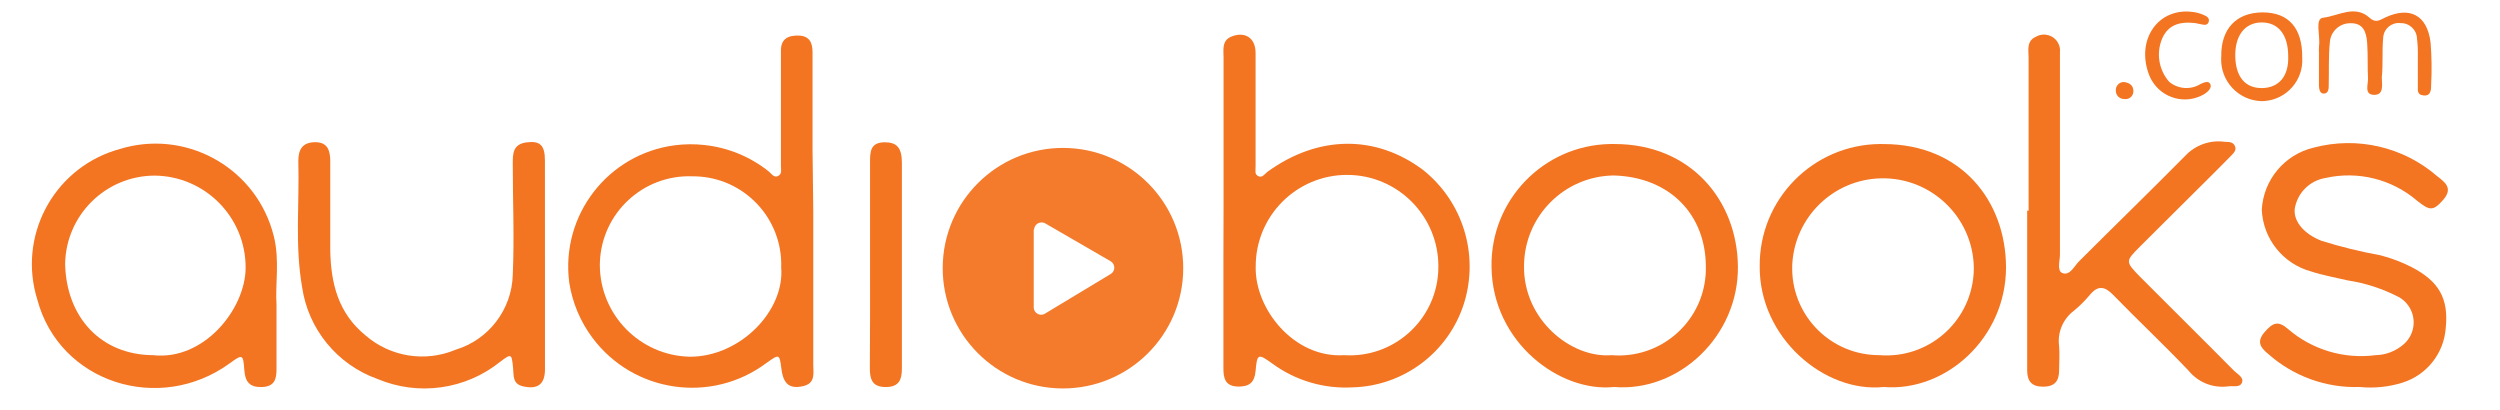
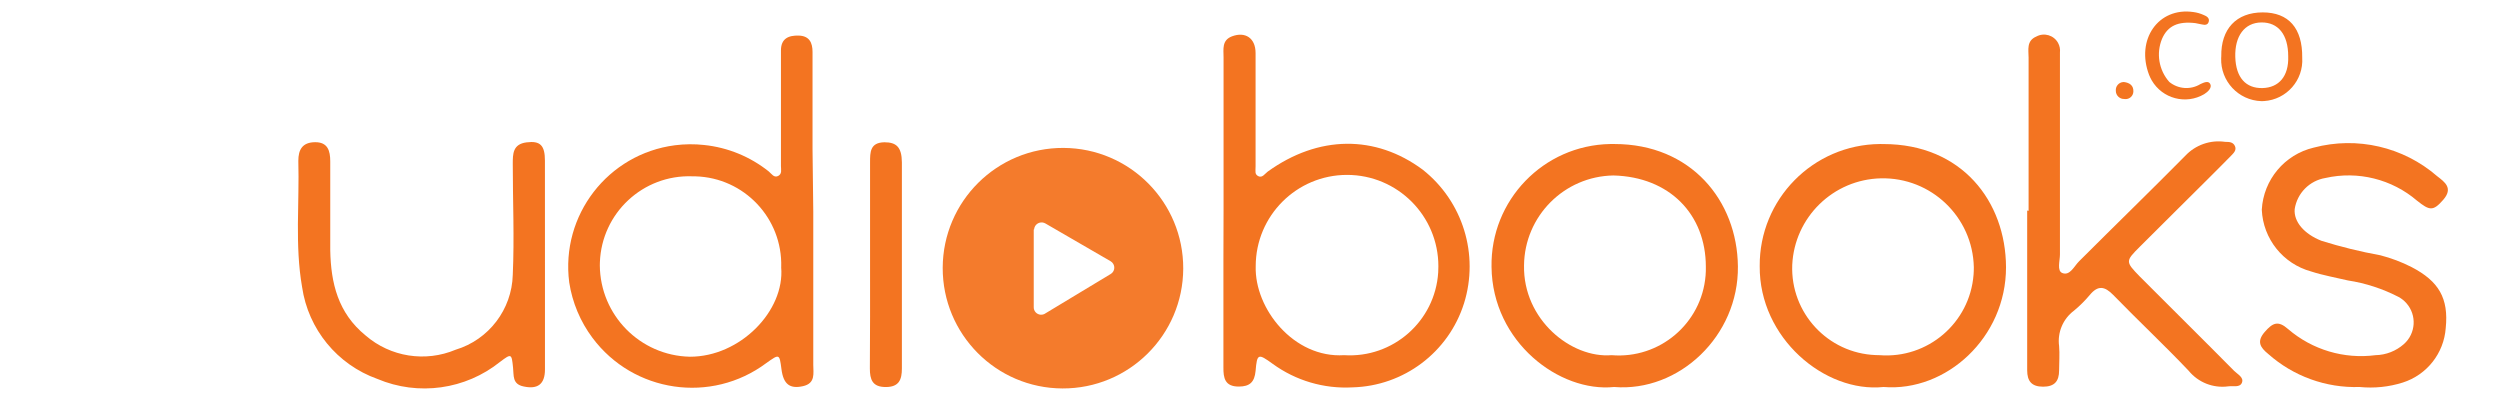
<svg xmlns="http://www.w3.org/2000/svg" version="1.1" id="Layer_1" x="0px" y="0px" viewBox="0 0 744 122" style="enable-background:new 0 0 744 122;" xml:space="preserve">
  <style type="text/css">
	.st0{fill:#77CC00;}
	.st1{fill:#F4F7FA;}
	.st2{opacity:0.7;fill:#F4F7FA;enable-background:new    ;}
	.st3{fill:#FF3E47;}
	.st4{fill:none;}
	.st5{fill:#F36F21;}
	.st6{fill:#EF4651;}
	.st7{fill:#FE5000;}
	.st8{fill:#F37421;}
	.st9{fill:#F47B2C;}
</style>
  <g>
    <path class="st8" d="M364.13,62.57c0-15.18,0-30.4,0-45.59c0-2.31-0.56-5.01,2.52-6.17c3.93-1.47,7.01,0.49,7.01,4.98   c0,9.68,0,19.39,0,29.07c0,1.54,0,3.09,0,4.63c0,1.54-0.32,2.38,0.84,2.95s1.93-0.74,2.77-1.37c15.04-10.84,32.02-11.05,46.15-0.56   c11.93,9.44,16.81,25.25,12.27,39.77c-4.6,14.57-17.94,24.61-33.21,25c-8.49,0.47-16.87-2.01-23.74-7.01   c-4.35-3.16-4.63-3.05-5.08,2.14c-0.32,3.3-1.72,4.63-5.01,4.63c-4.14,0-4.59-2.56-4.56-5.72v-32.3   C364.1,72.25,364.13,67.41,364.13,62.57z M400.01,105.7c14.53,0.93,27.07-10.1,28-24.63c0.04-0.61,0.06-1.23,0.05-1.84   c0-15.01-12.17-27.18-27.18-27.18c-15.01,0-27.18,12.17-27.18,27.18C373.32,91.85,385.03,106.65,400.01,105.7L400.01,105.7z" />
    <path class="st8" d="M242.03,62.99c0,15.22,0,30.44,0,45.59c0,2.49,0.74,5.51-3.09,6.35c-3.82,0.84-5.79-0.49-6.38-5.08   c-0.6-4.59-0.6-4.59-4.52-1.79c-16.36,12.21-39.52,8.83-51.73-7.53c-3.62-4.85-5.99-10.51-6.91-16.49   c-2.58-19.96,11.5-38.23,31.46-40.81c2.88-0.37,5.8-0.4,8.69-0.08c7.04,0.73,13.72,3.47,19.25,7.89c0.81,0.67,1.54,1.96,2.77,1.33   c1.23-0.63,0.84-1.89,0.84-2.95V20.31c0-1.75,0-3.51,0-5.3c0-3.51,2.21-4.52,5.33-4.42c3.12,0.11,4.07,2.1,4.07,4.87   c0,9.68,0,19.39,0,29.07L242.03,62.99z M232.49,79.47c0.41-14.5-11.02-26.59-25.52-26.99c-0.32-0.01-0.64-0.01-0.96-0.01   c-14.65-0.52-26.95,10.93-27.48,25.58c-0.01,0.31-0.02,0.62-0.02,0.93c0.11,14.81,11.98,26.86,26.79,27.18   c14.94,0.04,28.3-13.64,27.18-26.62L232.49,79.47z" />
    <path class="st8" d="M603.71,62.74c0-15.18,0-30.37,0-45.59c0-2.28-0.7-5.01,2.31-6.28c2.31-1.26,5.21-0.4,6.47,1.92   c0.47,0.86,0.66,1.84,0.55,2.82c0,5.72,0,11.47,0,17.18c0,14.31,0,28.62,0,42.92c0,1.93-0.95,4.87,0.7,5.54   c2.28,0.91,3.51-2.03,5.01-3.51c10.52-10.52,21.04-20.72,31.56-31.35c3.05-3.27,7.5-4.83,11.92-4.17c1.09,0,2.31,0,2.88,1.23   c0.56,1.23-0.35,2.07-1.09,2.84c-2.14,2.21-4.35,4.38-6.52,6.56c-7.01,7.01-13.82,13.68-20.69,20.58c-4.31,4.31-4.31,4.42,0,8.87   c9.36,9.4,18.8,18.69,28.05,28.05c1.05,1.05,2.95,1.93,2.35,3.51s-2.67,0.91-4.1,1.12c-4.45,0.6-8.9-1.15-11.75-4.63   c-7.29-7.68-15.04-14.94-22.44-22.55c-2.56-2.63-4.56-2.98-7.01,0c-1.42,1.69-3,3.25-4.7,4.66c-3.27,2.45-4.96,6.47-4.42,10.52   c0.21,2.38,0,4.84,0,7.26c0,3.23-1.37,4.84-4.77,4.84s-4.73-1.65-4.73-4.87c0-15.85,0-31.7,0-47.55L603.71,62.74z" />
-     <path class="st8" d="M82.29,90.59c0,7.4,0,13.36,0,19.29c0,2.95-0.6,5.15-4.28,5.3c-3.68,0.14-5.05-1.51-5.3-5.05   c-0.32-4.77-0.56-4.77-4.31-2.03c-21.04,15.29-50.67,5.75-57.27-18.87c-5.88-18.7,4.52-38.62,23.21-44.5   c0.44-0.14,0.89-0.27,1.33-0.39c19.15-5.87,39.42,4.9,45.29,24.05c0.2,0.65,0.38,1.31,0.54,1.97   C83.28,77.47,81.87,84.8,82.29,90.59z M45.54,105.7c15.22,1.68,27.49-13.78,27.56-25.95c0.08-15.05-12.02-27.34-27.07-27.49   C31.45,52.3,19.59,64.01,19.38,78.59C19.77,94.55,30.11,105.6,45.54,105.7z" />
    <path class="st8" d="M480.35,115.17c-16.2,1.68-36.22-13.33-36.47-35.73c-0.35-19.85,15.45-36.22,35.3-36.58   c0.42-0.01,0.85-0.01,1.27,0c22.76,0,36.54,16.8,36.75,36.4C517.45,99.95,499.7,116.75,480.35,115.17z M479.61,105.7   c14.26,1.18,26.79-9.42,27.97-23.68c0.07-0.87,0.1-1.74,0.08-2.62c0-15.64-10.84-26.76-27.49-27.18   c-14.66,0.23-26.47,12.1-26.62,26.76C453.24,95.11,467.58,106.68,479.61,105.7L479.61,105.7z" />
    <path class="st8" d="M560.55,115.17c-17.53,1.82-37.03-14.62-36.86-35.94c-0.16-19.93,15.87-36.21,35.8-36.37   c0.34,0,0.68,0,1.03,0.01c23.25,0,36.4,17.01,36.47,36.65C597.02,100.44,579.2,116.68,560.55,115.17z M559.35,105.7   c14.33,1.12,26.85-9.58,27.98-23.91c0.06-0.76,0.09-1.53,0.08-2.29c-0.33-14.93-12.71-26.76-27.64-26.43   c-14.21,0.32-25.75,11.59-26.4,25.79c-0.54,14.26,10.58,26.27,24.84,26.81C558.59,105.7,558.97,105.7,559.35,105.7L559.35,105.7z" />
    <path class="st8" d="M162.18,78.87c0,10.34,0,20.72,0,31.07c0,4.45-2.21,5.96-6.31,5.08c-3.51-0.7-2.91-3.3-3.19-5.65   c-0.42-4.17-0.49-4.21-3.86-1.68c-10.31,8.27-24.33,10.22-36.51,5.08c-11.96-4.27-20.58-14.79-22.41-27.35   c-2.17-12.45-0.77-25.04-1.12-37.56c0-3.3,1.19-5.51,4.98-5.54c3.79-0.04,4.52,2.56,4.52,5.72c0,8.8,0,17.53,0,26.41   c0.18,9.75,2.28,18.69,10.52,25.39c7.4,6.39,17.78,8.03,26.79,4.24c9.88-2.99,16.74-11.98,17.01-22.3c0.49-11.01,0-22.02,0-33.03   c0-2.95,0-5.86,4.1-6.38c4.1-0.53,5.47,0.91,5.47,5.47C162.18,58.18,162.18,68.53,162.18,78.87z" />
    <path class="st8" d="M702.22,115.17c-9.98,0.33-19.71-3.19-27.18-9.82c-2.42-1.96-3.51-3.72-1.09-6.52   c2.42-2.81,4.03-3.51,7.01-0.88c7.17,6.15,16.62,8.97,25.99,7.75c3.12-0.06,6.11-1.23,8.45-3.3c3.57-3.16,3.9-8.61,0.74-12.18   c-0.66-0.75-1.44-1.37-2.32-1.85c-4.73-2.44-9.82-4.1-15.08-4.91c-3.51-0.84-7.4-1.51-10.94-2.67   c-8.37-2.28-14.31-9.71-14.69-18.38c0.49-8.91,6.78-16.43,15.46-18.48c12.91-3.42,26.67-0.23,36.75,8.52   c2.21,1.72,4.84,3.51,1.79,7.01c-3.05,3.51-4.1,3.19-7.78,0.28c-7.51-6.44-17.63-8.95-27.28-6.77c-4.73,0.78-8.43,4.52-9.15,9.26   c-0.32,3.75,2.81,7.4,7.96,9.43c5.75,1.8,11.61,3.24,17.53,4.31c3.22,0.83,6.33,2,9.29,3.51c8.1,4.21,11.08,9.26,10.17,18.16   c-0.55,7.5-5.6,13.91-12.76,16.2C710.93,115.16,706.55,115.6,702.22,115.17z" />
    <path class="st8" d="M258.93,78.63c0-10.1,0-20.23,0-30.33c0-3.02,0-5.89,4.28-5.96c3.51,0,5.15,1.4,5.19,5.96   c0,20.44,0,40.89,0,61.37c0,3.26-0.81,5.51-4.8,5.51c-4,0-4.73-2.24-4.73-5.54C258.96,99.32,258.93,88.97,258.93,78.63z" />
-     <path class="st8" d="M690.15,16.28c-0.07-0.88-0.07-1.75,0-2.63c0.42-2.95-1.33-8.14,1.23-8.38c4.45-0.49,9.4-3.96,13.78,0   c1.79,1.58,2.81,0.88,4.56,0c7.33-3.51,12.62-0.84,13.61,7.36c0.34,4.15,0.4,8.32,0.18,12.48c0,1.44,0,3.51-2.21,3.3   c-2.21-0.21-1.68-1.82-1.75-3.12c0-2.84,0-5.72,0-8.56c0.04-1.76-0.04-3.51-0.25-5.26c-0.1-2.62-2.29-4.67-4.91-4.59   c-2.54-0.3-4.84,1.52-5.13,4.06c-0.01,0.08-0.02,0.17-0.02,0.25c-0.39,3.93,0,7.89-0.42,11.85c0,2,0.77,5.23-2.28,5.19   c-3.05-0.04-1.75-3.09-1.82-4.91c-0.18-3.51,0-7.01-0.25-10.52s-1.3-5.96-4.98-5.89c-3.28-0.04-6,2.54-6.14,5.82   c-0.42,4.14-0.21,8.35-0.32,12.52c0,1.02,0,2.45-1.33,2.6c-1.33,0.14-1.54-1.37-1.58-2.35c0-3.09,0-6.14,0-9.22H690.15z" />
    <path class="st8" d="M673.39,3.69c7.71,0,11.85,4.7,11.75,13.47c0.43,6.71-4.67,12.49-11.37,12.92c-0.26,0.02-0.53,0.02-0.8,0.02   c-6.83-0.23-12.18-5.96-11.95-12.79c0.01-0.17,0.01-0.33,0.03-0.5C660.91,8.6,665.54,3.69,673.39,3.69z M680.97,16.74   c0-6.45-2.98-10.13-8-10.06c-5.01,0.07-7.93,4.07-7.75,10.27s3.19,9.36,8.07,9.26C678.16,26.1,681.18,22.73,680.97,16.74z" />
    <path class="st8" d="M653.33,6.88c-5.15-0.6-8.21,0.81-9.89,4.63c-1.81,4.35-0.98,9.35,2.14,12.87c2.65,2.17,6.38,2.42,9.29,0.63   c1.02-0.46,2.35-1.09,2.91,0c0.56,1.09-0.67,2.31-1.82,3.02c-5.43,3.18-12.41,1.35-15.59-4.09c-0.3-0.52-0.57-1.07-0.79-1.63   c-4.03-10.52,2.74-20.23,13.15-18.73c1.09,0.14,2.16,0.45,3.16,0.91c0.77,0.32,1.72,0.84,1.44,1.93c-0.28,1.09-1.19,1.05-2.1,0.84   L653.33,6.88z" />
    <path class="st8" d="M632.08,24.41c1.68,0.21,2.91,1.02,2.81,2.88c-0.06,1.28-1.14,2.26-2.42,2.2c-0.09,0-0.19-0.01-0.28-0.03   c-1.36,0.04-2.49-1.03-2.52-2.38c0-0.04,0-0.07,0-0.11c-0.1-1.31,0.89-2.46,2.2-2.55C631.94,24.42,632.01,24.41,632.08,24.41z" />
    <path class="st9" d="M316.48,44.02c19.76,0.08,35.72,16.16,35.65,35.93c-0.08,19.76-16.16,35.72-35.93,35.65   s-35.72-16.16-35.65-35.93C280.63,59.9,296.71,43.94,316.48,44.02z M307.64,68.28v23.07c-0.06,1.22,0.88,2.25,2.1,2.31   c0.5,0.02,1-0.12,1.41-0.42l19.36-11.68c1.06-0.61,1.42-1.96,0.8-3.02c-0.19-0.33-0.47-0.61-0.8-0.8L311.11,66.5   c-1.07-0.62-2.45-0.26-3.07,0.81c-0.17,0.3-0.28,0.63-0.3,0.98L307.64,68.28z" />
  </g>
</svg>